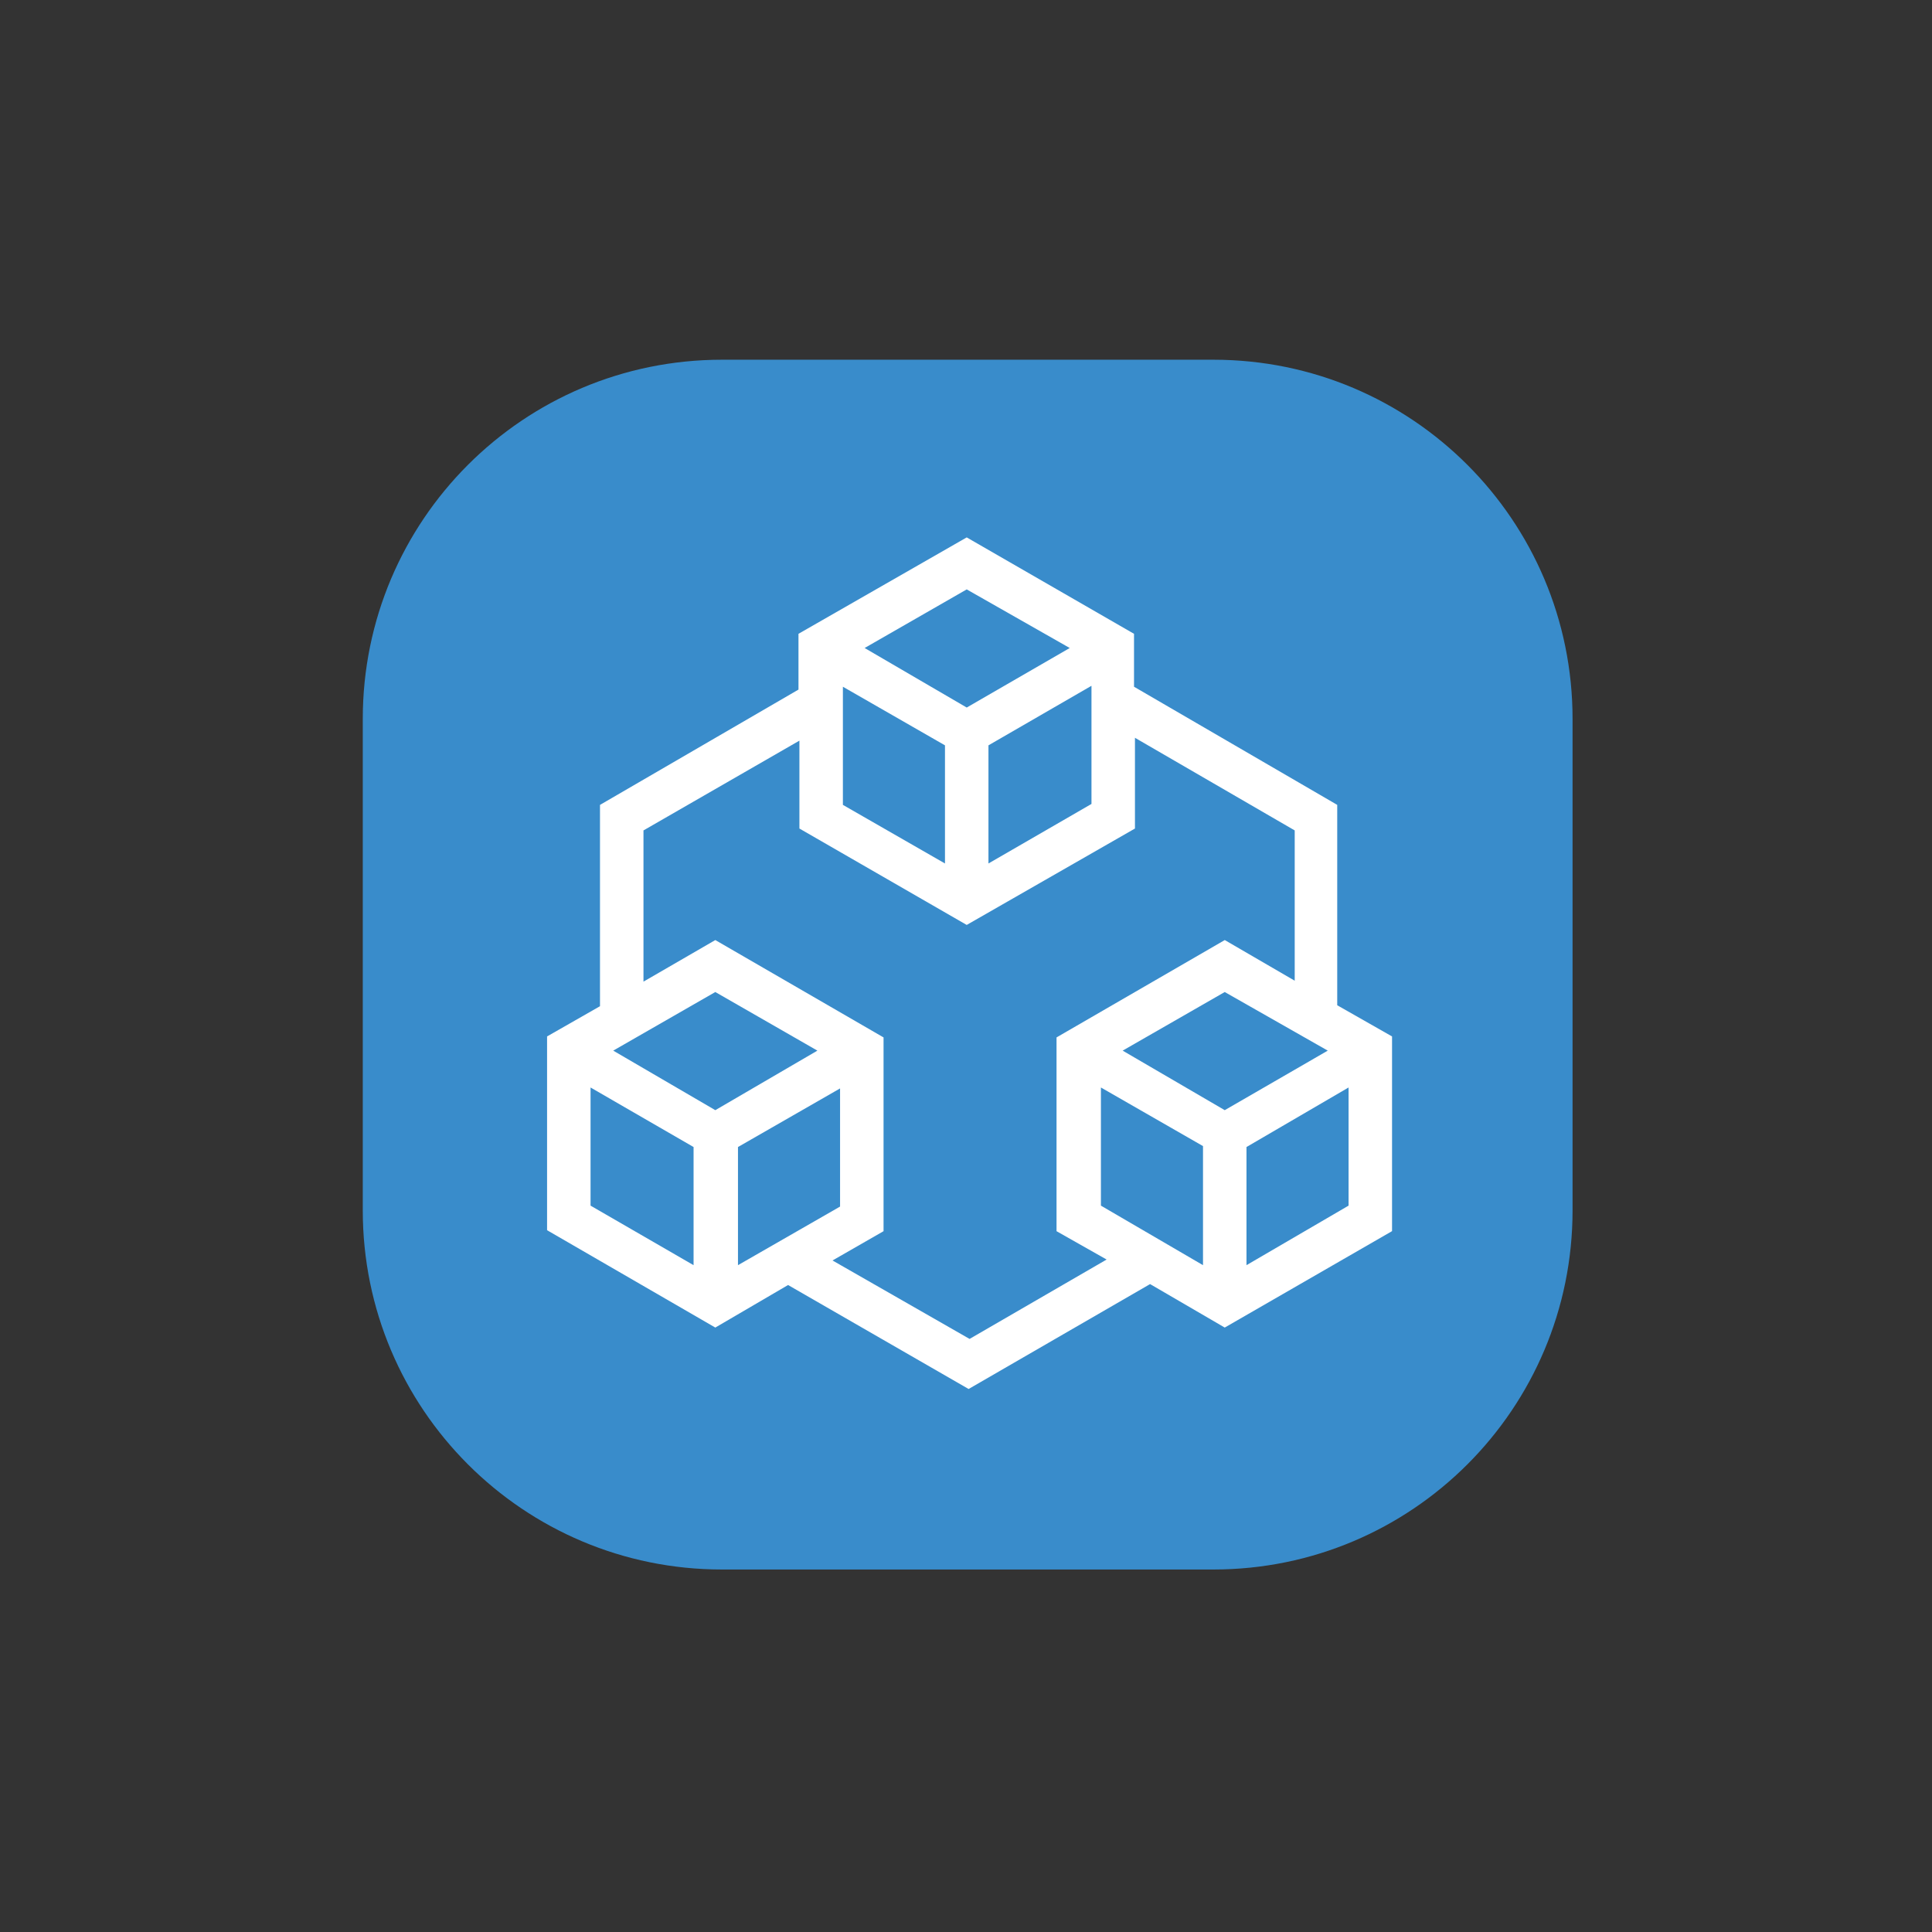
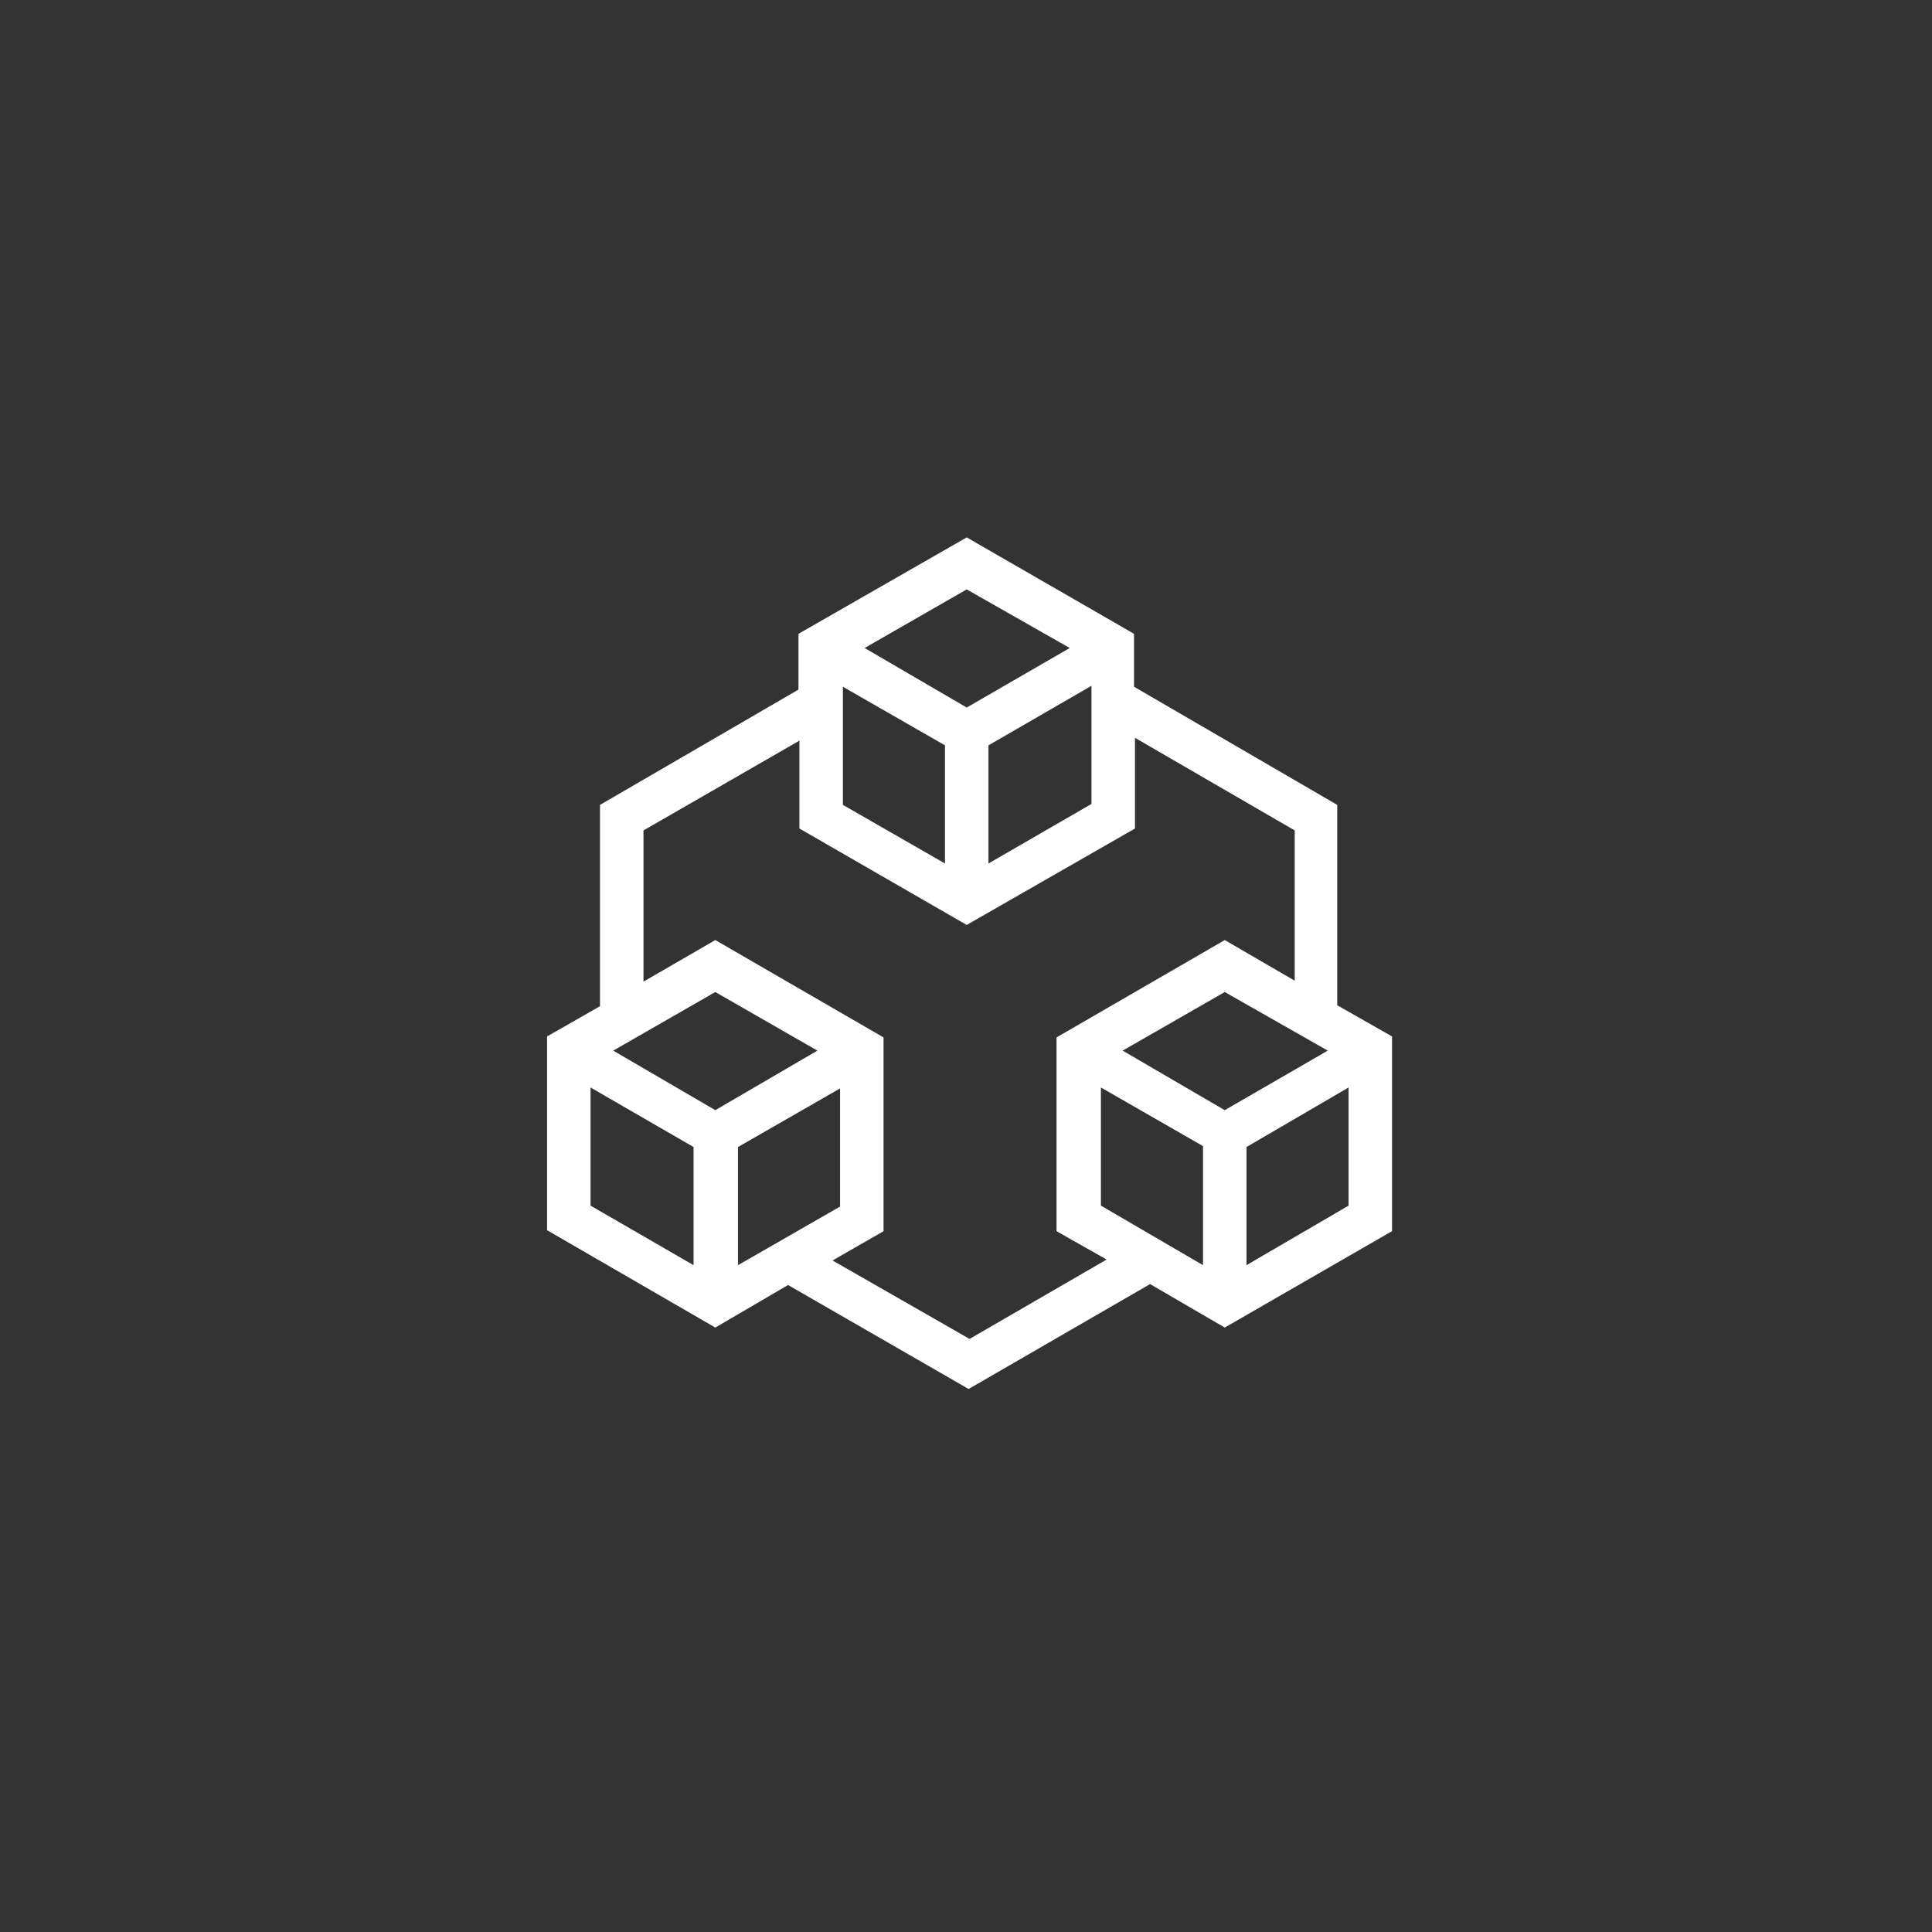
<svg xmlns="http://www.w3.org/2000/svg" xmlns:ns1="http://sodipodi.sourceforge.net/DTD/sodipodi-0.dtd" xmlns:ns2="http://www.inkscape.org/namespaces/inkscape" width="64" height="64" viewBox="0 0 6.963 6.963" preserveAspectRatio="xMidYMid" version="1.1" id="svg8" ns1:docname="trpc.svg" ns2:version="1.2.2 (732a01da63, 2022-12-09)" xml:space="preserve">
  <rect x="0" y="0" width="6.963" height="6.963" fill="#333333" stroke="none" />
  <defs id="defs12">
    <path d="M1.253 280.732l1.605-3.131 99.353-188.518-44.15-83.475C54.392-1.283 45.074.474 43.87 8.188L1.253 280.732z" id="a" />
    <filter x="-0.416" y="-0.15" width="1.832" height="1.301" filterUnits="objectBoundingBox" id="b">
      <feGaussianBlur stdDeviation="17.5" in="SourceAlpha" result="shadowBlurInner1" id="feGaussianBlur8916" />
      <feOffset in="shadowBlurInner1" result="shadowOffsetInner1" id="feOffset8918" />
      <feComposite in="shadowOffsetInner1" in2="SourceAlpha" operator="arithmetic" k2="-1" k3="1" result="shadowInnerInner1" id="feComposite8920" />
      <feColorMatrix values="0 0 0 0 0 0 0 0 0 0 0 0 0 0 0 0 0 0 0.06 0" in="shadowInnerInner1" id="feColorMatrix8922" />
    </filter>
-     <path d="M134.417 148.974l32.039-32.812-32.039-61.007c-3.042-5.791-10.433-6.398-13.443-.59l-17.705 34.109-.53 1.744 31.678 58.556z" id="c" />
    <filter x="-0.132" y="-0.177" width="1.279" height="1.262" filterUnits="objectBoundingBox" id="d">
      <feGaussianBlur stdDeviation="3.5" in="SourceAlpha" result="shadowBlurInner1" id="feGaussianBlur8926" />
      <feOffset dx="1" dy="-9" in="shadowBlurInner1" result="shadowOffsetInner1" id="feOffset8928" />
      <feComposite in="shadowOffsetInner1" in2="SourceAlpha" operator="arithmetic" k2="-1" k3="1" result="shadowInnerInner1" id="feComposite8930" />
      <feColorMatrix values="0 0 0 0 0 0 0 0 0 0 0 0 0 0 0 0 0 0 0.09 0" in="shadowInnerInner1" id="feColorMatrix8932" />
    </filter>
  </defs>
  <ns1:namedview id="namedview10" pagecolor="#ffffff" bordercolor="#000000" borderopacity="0.25" ns2:showpageshadow="2" ns2:pageopacity="0.0" ns2:pagecheckerboard="0" ns2:deskcolor="#d1d1d1" showgrid="false" showguides="true" ns2:zoom="5.62961" ns2:cx="73.273282" ns2:cy="28.776416" ns2:window-width="1920" ns2:window-height="1009" ns2:window-x="-8" ns2:window-y="-8" ns2:window-maximized="1" ns2:current-layer="svg8" />
  <g id="g8832" transform="matrix(0.091,0,0,0.091,1.3,1.289)">
-     <path fill="#398ccb" d="m 0.082,14.306 c 0,-7.861 6.364,-14.224 14.224,-14.224 h 19.465 c 7.861,0 14.224,6.364 14.224,14.224 v 19.465 c 0,7.861 -6.364,14.224 -14.224,14.224 H 14.306 c -7.861,0 -14.224,-6.364 -14.224,-14.224 z" id="path2-7" style="stroke-width:0.374" />
    <path fill="#ffffff" d="m 24.001,7.119 6.626,3.818 v 2.096 l 8.048,4.679 v 7.936 l 2.171,1.235 v 7.711 L 34.22,38.413 31.263,36.691 24.076,40.846 16.926,36.728 14.044,38.413 7.381,34.557 V 26.883 L 9.477,25.686 V 17.713 l 7.861,-4.567 v -2.209 z m 6.663,7.936 v 3.594 l -6.663,3.818 -6.626,-3.818 v -3.481 l -6.176,3.556 v 5.989 l 2.845,-1.647 6.663,3.856 v 7.674 l -2.021,1.16 5.428,3.107 5.428,-3.144 -1.984,-1.123 v -7.674 l 6.663,-3.856 2.77,1.61 v -5.952 z m 2.695,20.887 v -4.716 l -4.043,-2.321 v 4.679 z m 5.765,-7.037 -4.043,2.358 v 4.679 l 4.043,-2.358 z M 13.183,35.942 V 31.263 L 9.103,28.905 v 4.679 z m 5.802,-7 -4.043,2.321 v 4.679 l 4.043,-2.321 z m 15.235,0.861 4.08,-2.358 -4.08,-2.321 -4.043,2.321 z m -20.176,-4.679 -4.043,2.321 4.043,2.358 4.043,-2.358 z m 9.096,-5.091 v -4.679 l -4.043,-2.321 v 4.679 z m 5.802,-7.037 -4.08,2.358 v 4.679 l 4.08,-2.358 z m -4.941,0.861 4.08,-2.358 -4.08,-2.321 -4.043,2.321 z" id="path4-4" style="stroke-width:0.374" />
  </g>
  <style id="style8834">.st0{fill:#007acc}.st1{fill:#fff}</style>
</svg>